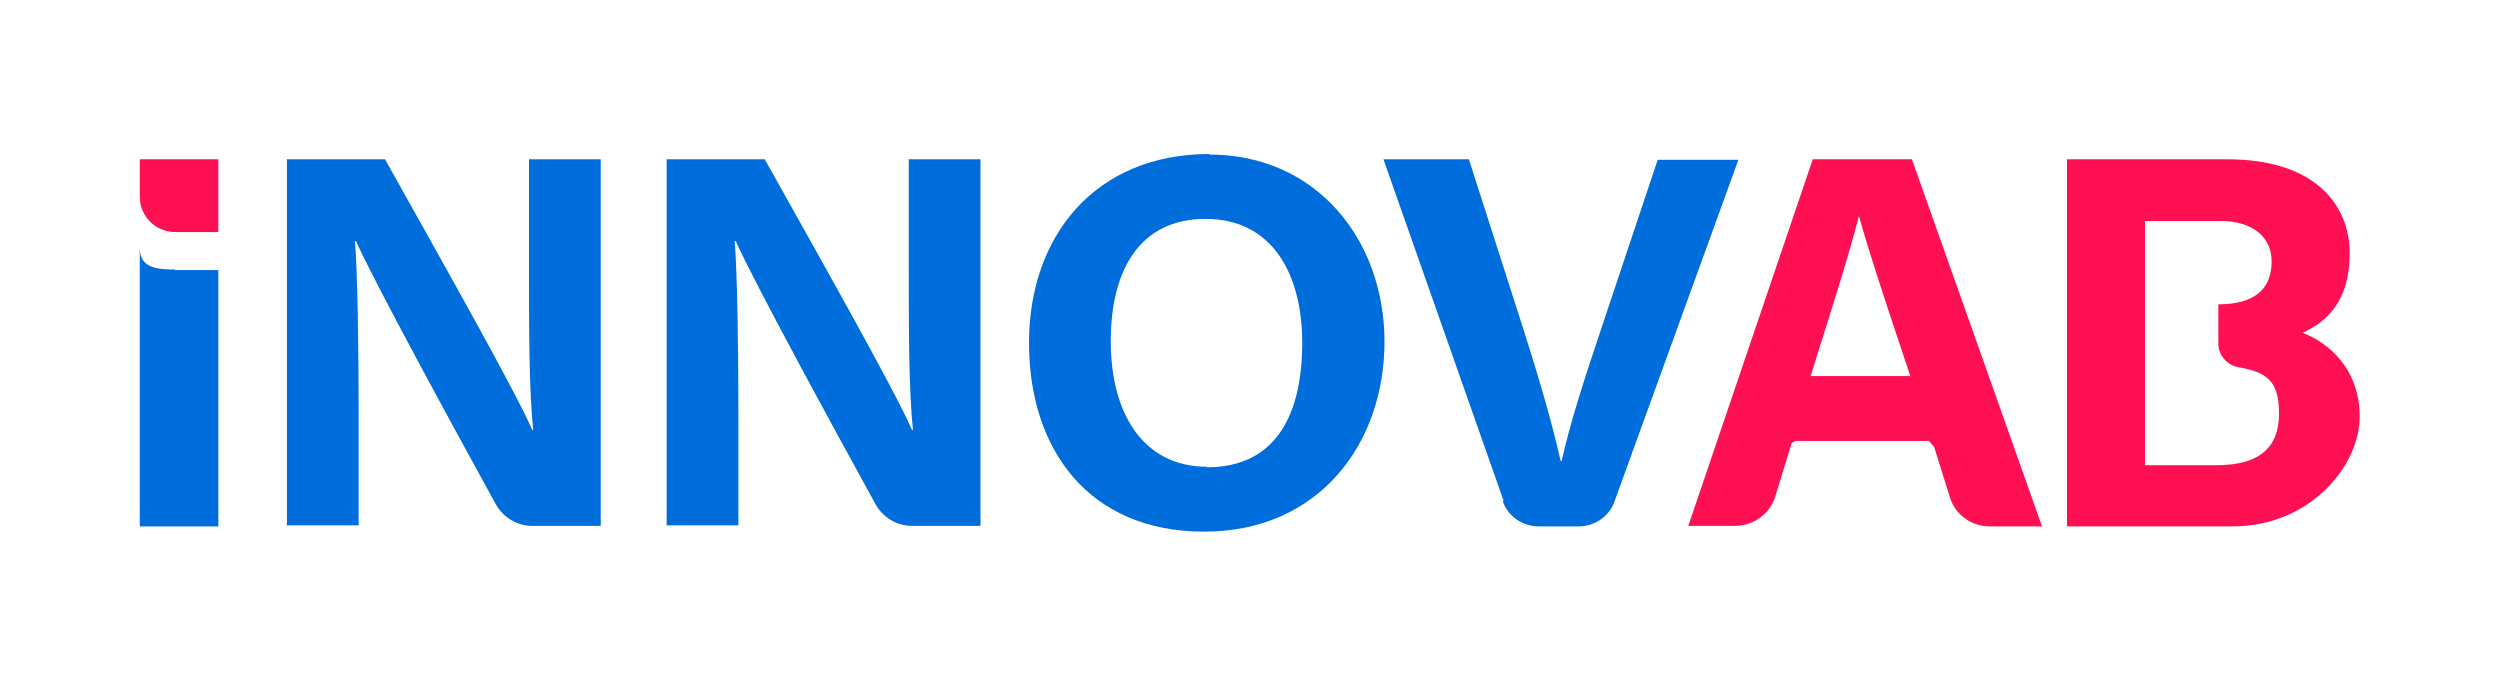
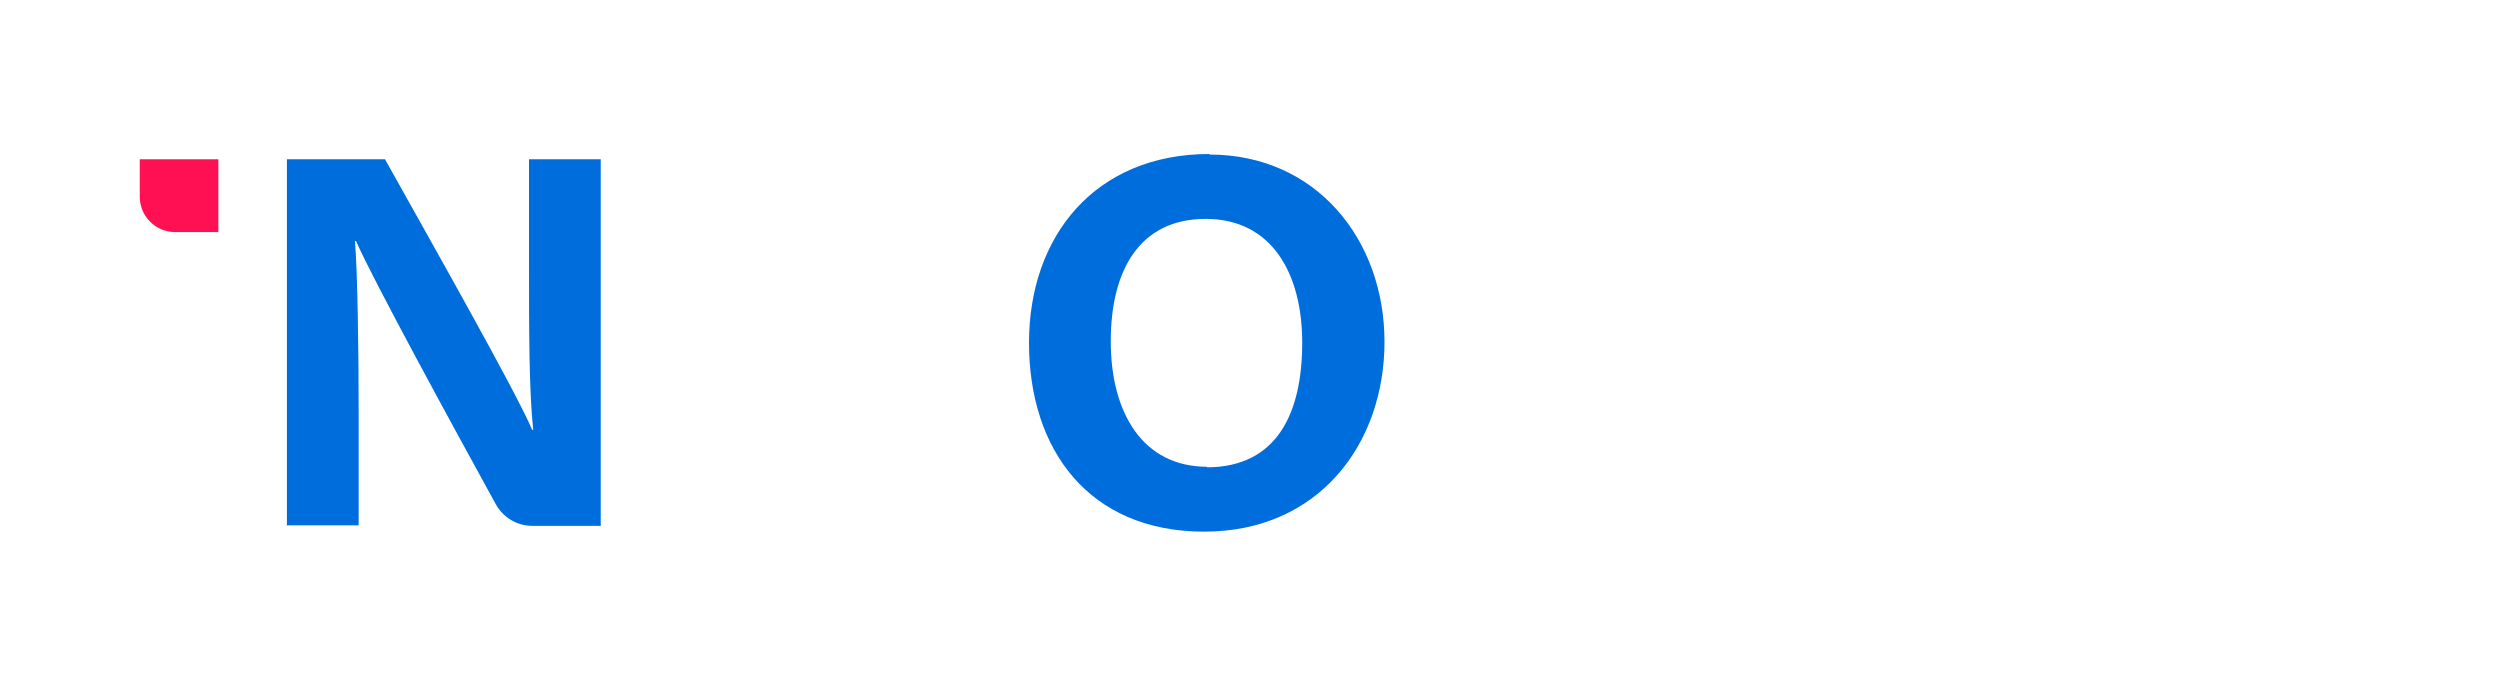
<svg xmlns="http://www.w3.org/2000/svg" id="Capa_1" version="1.1" viewBox="0 0 474 130">
  <defs>
    <style>
      .st0 {
        fill: #006ddd;
      }

      .st1 {
        fill: #ff1053;
      }
    </style>
  </defs>
  <path class="st0" d="M54.4,99.8V30.2h18.6c8.7,15.6,24.7,43.8,27.9,51.3h.2c-.8-7.3-.8-19.3-.8-30.7v-20.6h13.6v69.5h-13c-2.9,0-5.5-1.6-6.9-4.1-8.3-15.1-23.3-42.6-26.5-49.9h-.2c.5,6.1.7,20.4.7,32.8v21.1h-13.7Z" />
-   <path class="st0" d="M126.4,99.8V30.2h18.6c8.7,15.6,24.7,43.8,27.9,51.3h.2c-.8-7.3-.8-19.3-.8-30.7v-20.6h13.6v69.5h-13c-2.9,0-5.5-1.6-6.9-4.1-8.3-15.1-23.3-42.6-26.5-49.9h-.2c.5,6.1.7,20.4.7,32.8v21.1h-13.7Z" />
  <path class="st0" d="M229.3,29.2c-21.6,0-34.2,15.5-34.2,35.8s11.4,35.8,33.2,35.8,34.2-16.7,34.2-36-12.9-35.5-33.2-35.5ZM228.9,88.5c-12.3,0-18.3-10.3-18.3-23.8s5.5-23.2,18-23.2,18.3,10.3,18.3,23.5-4.7,23.6-18.1,23.6Z" />
-   <path class="st0" d="M285.1,95l-22.8-64.8h16.2l10.3,32.1c3.1,9.7,5.5,18,7.1,25.1h.2c1.4-6.5,4.1-15,7.4-24.8l10.8-32.3h15.3l-23.5,64.8c-1,2.8-3.7,4.7-6.8,4.7h-7.6c-3,0-5.8-1.9-6.8-4.8Z" />
-   <path class="st1" d="M387.1,99.6h0s-24.6-69.4-24.6-69.4h-18.8s0,0,0,0l-23.6,69.5h8.9c3.5,0,6.6-2.3,7.6-5.6l3.1-10.1.7-.4h25.3l1,1.1,3,9.6c1,3.3,4.1,5.5,7.5,5.5h10v-.2ZM352.5,41.1h0c1.7,6.2,4.8,15.6,9.7,30.2h-18.9c3.9-12.5,7.4-23.3,9.1-30.2Z" />
-   <path class="st1" d="M391.9,30.2h30.4c16.8,0,23.2,8.8,23.2,17.8s-4.2,12.9-8.9,15.1c4.7,1.8,10.8,6.7,10.8,15.9s-9.3,20.8-24.1,20.8h-31.4V30.2ZM406.7,69.3v18.9h13.6c8.1,0,11.8-3.4,11.8-9.7s-2.2-7.9-7.8-8.9c-2.1-.4-3.7-2.3-3.7-4.4v-7.5c7.2,0,10.1-3.2,10.1-8.1s-3.9-7.7-9.7-7.7h-14.3v27.4Z" />
  <g>
    <path class="st1" d="M26.5,30.2v7.1c0,3.7,3,6.7,6.7,6.7h8.2v-13.8h-14.9Z" />
-     <path class="st0" d="M33.2,51.1c-3.7,0-6.7-.4-6.7-4.1v52.8s14.9,0,14.9,0v-48.6h-8.2Z" />
  </g>
</svg>